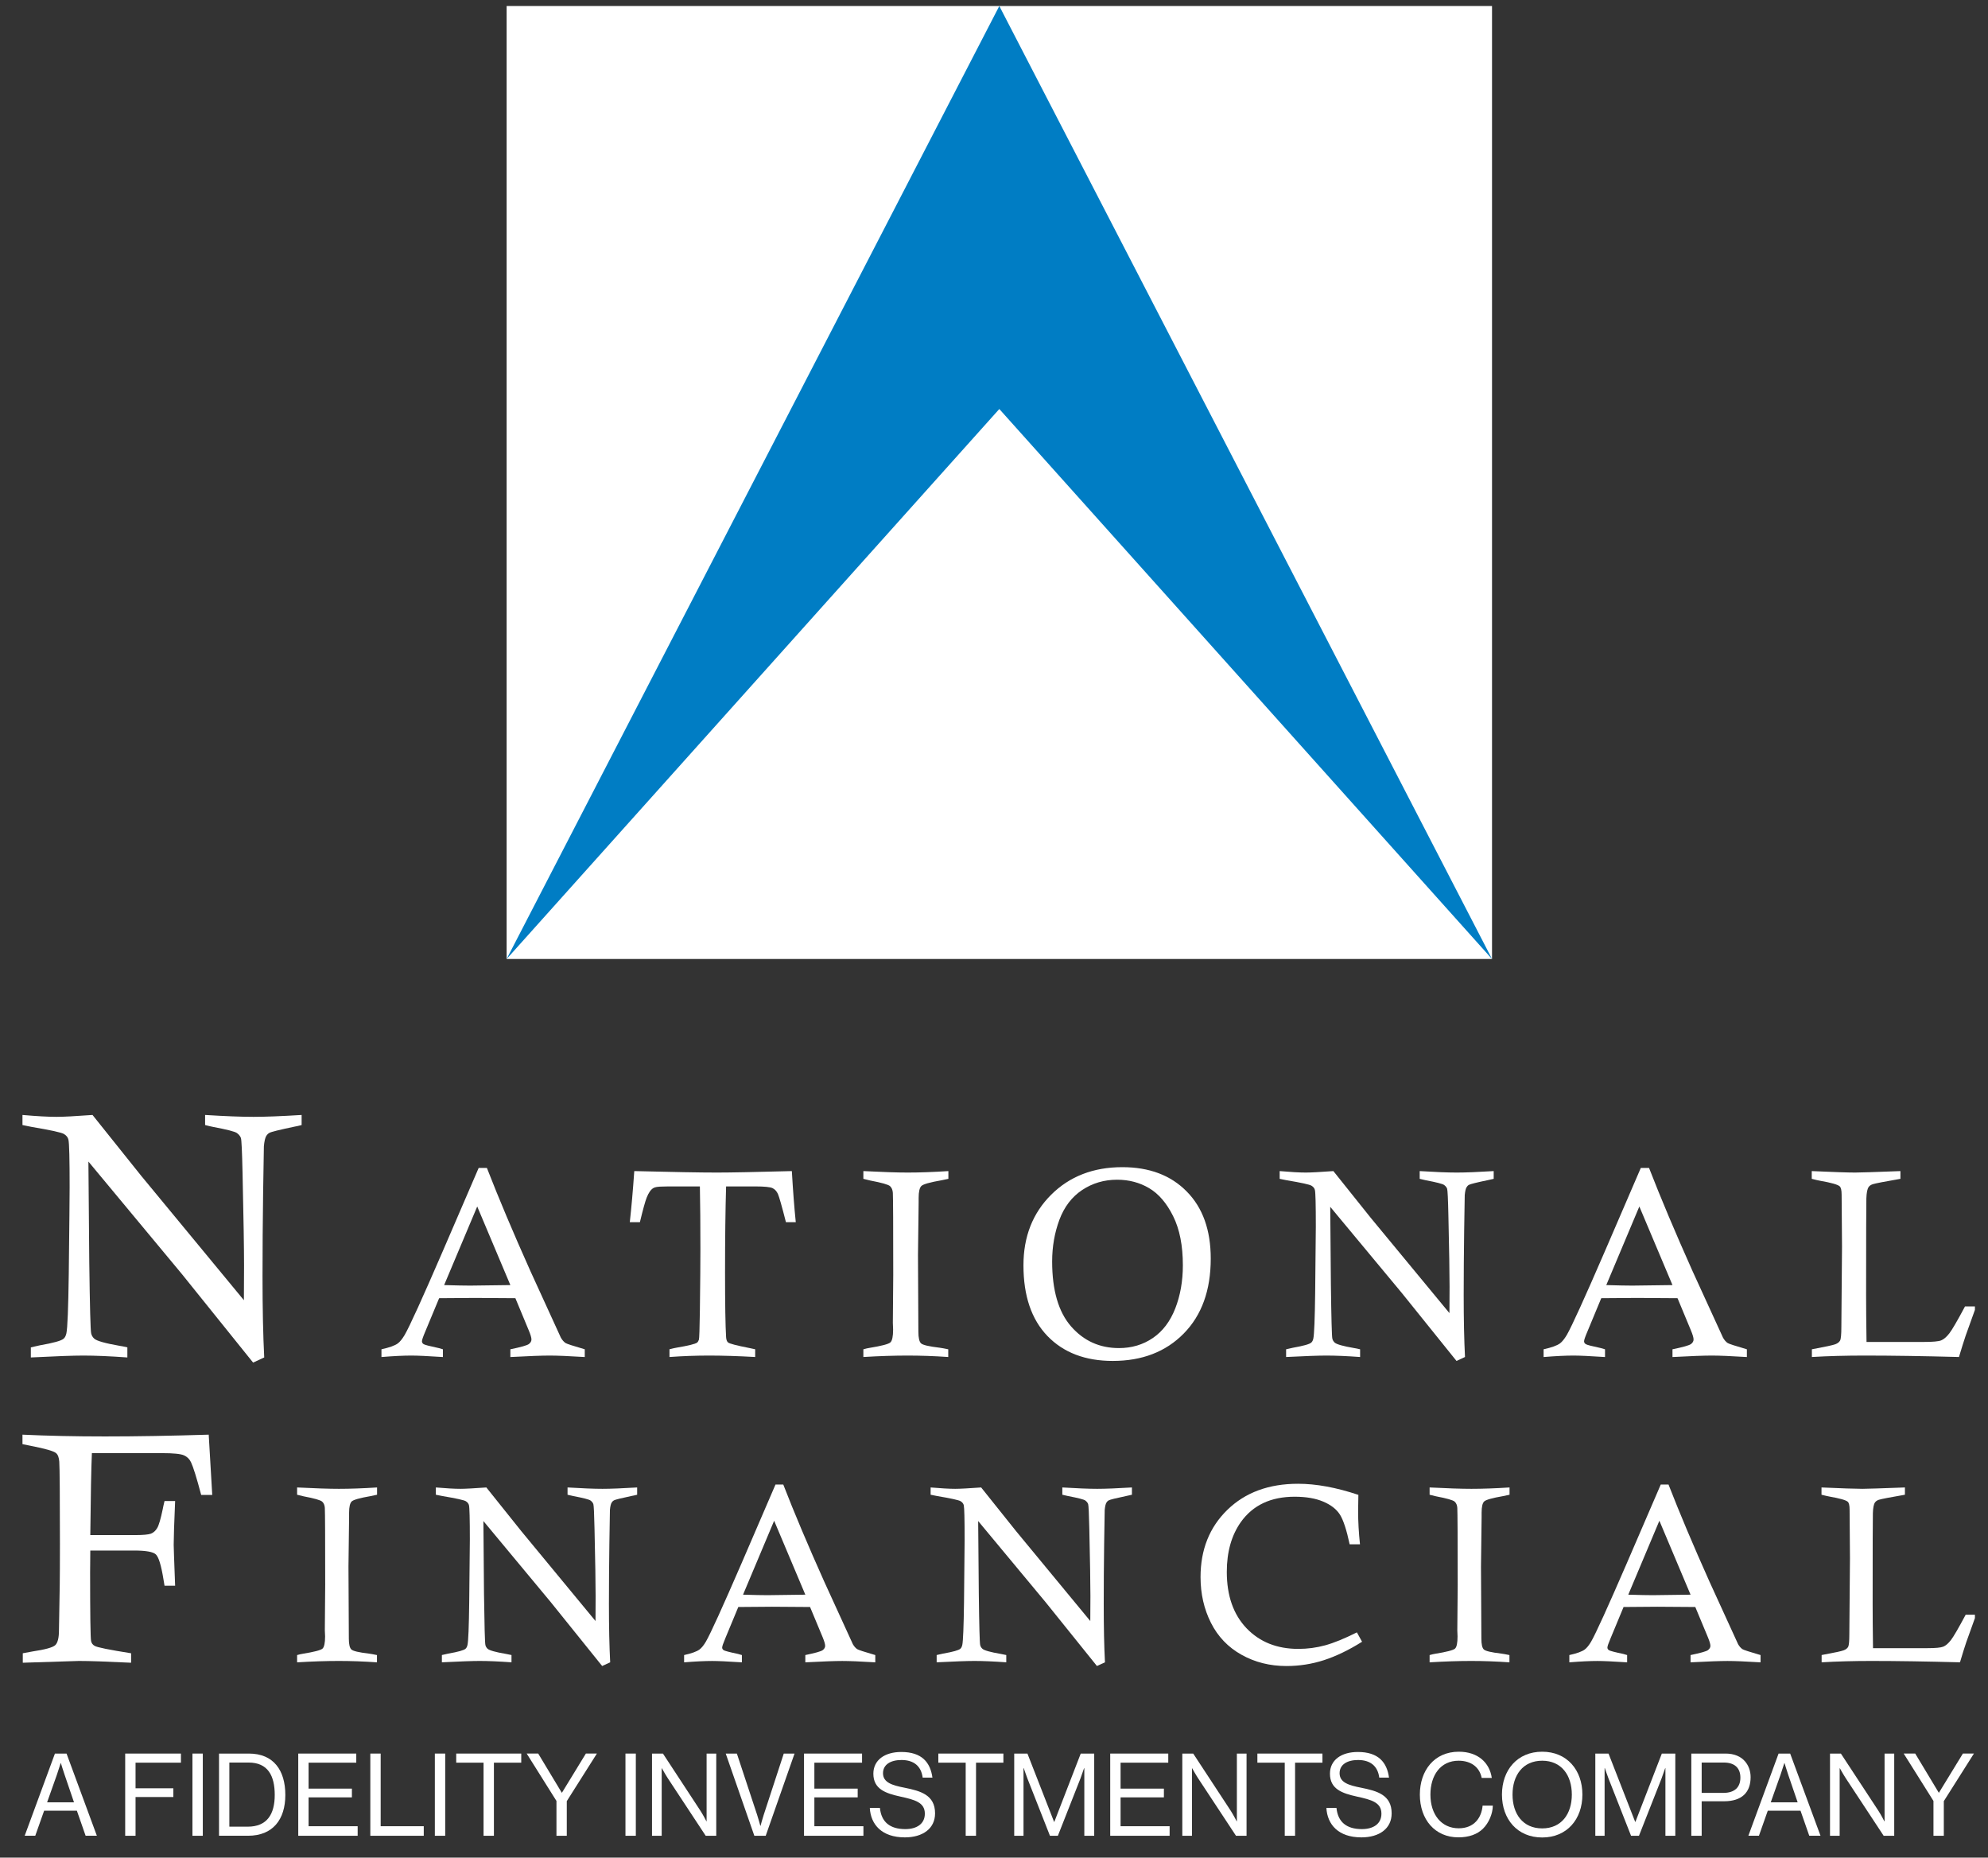
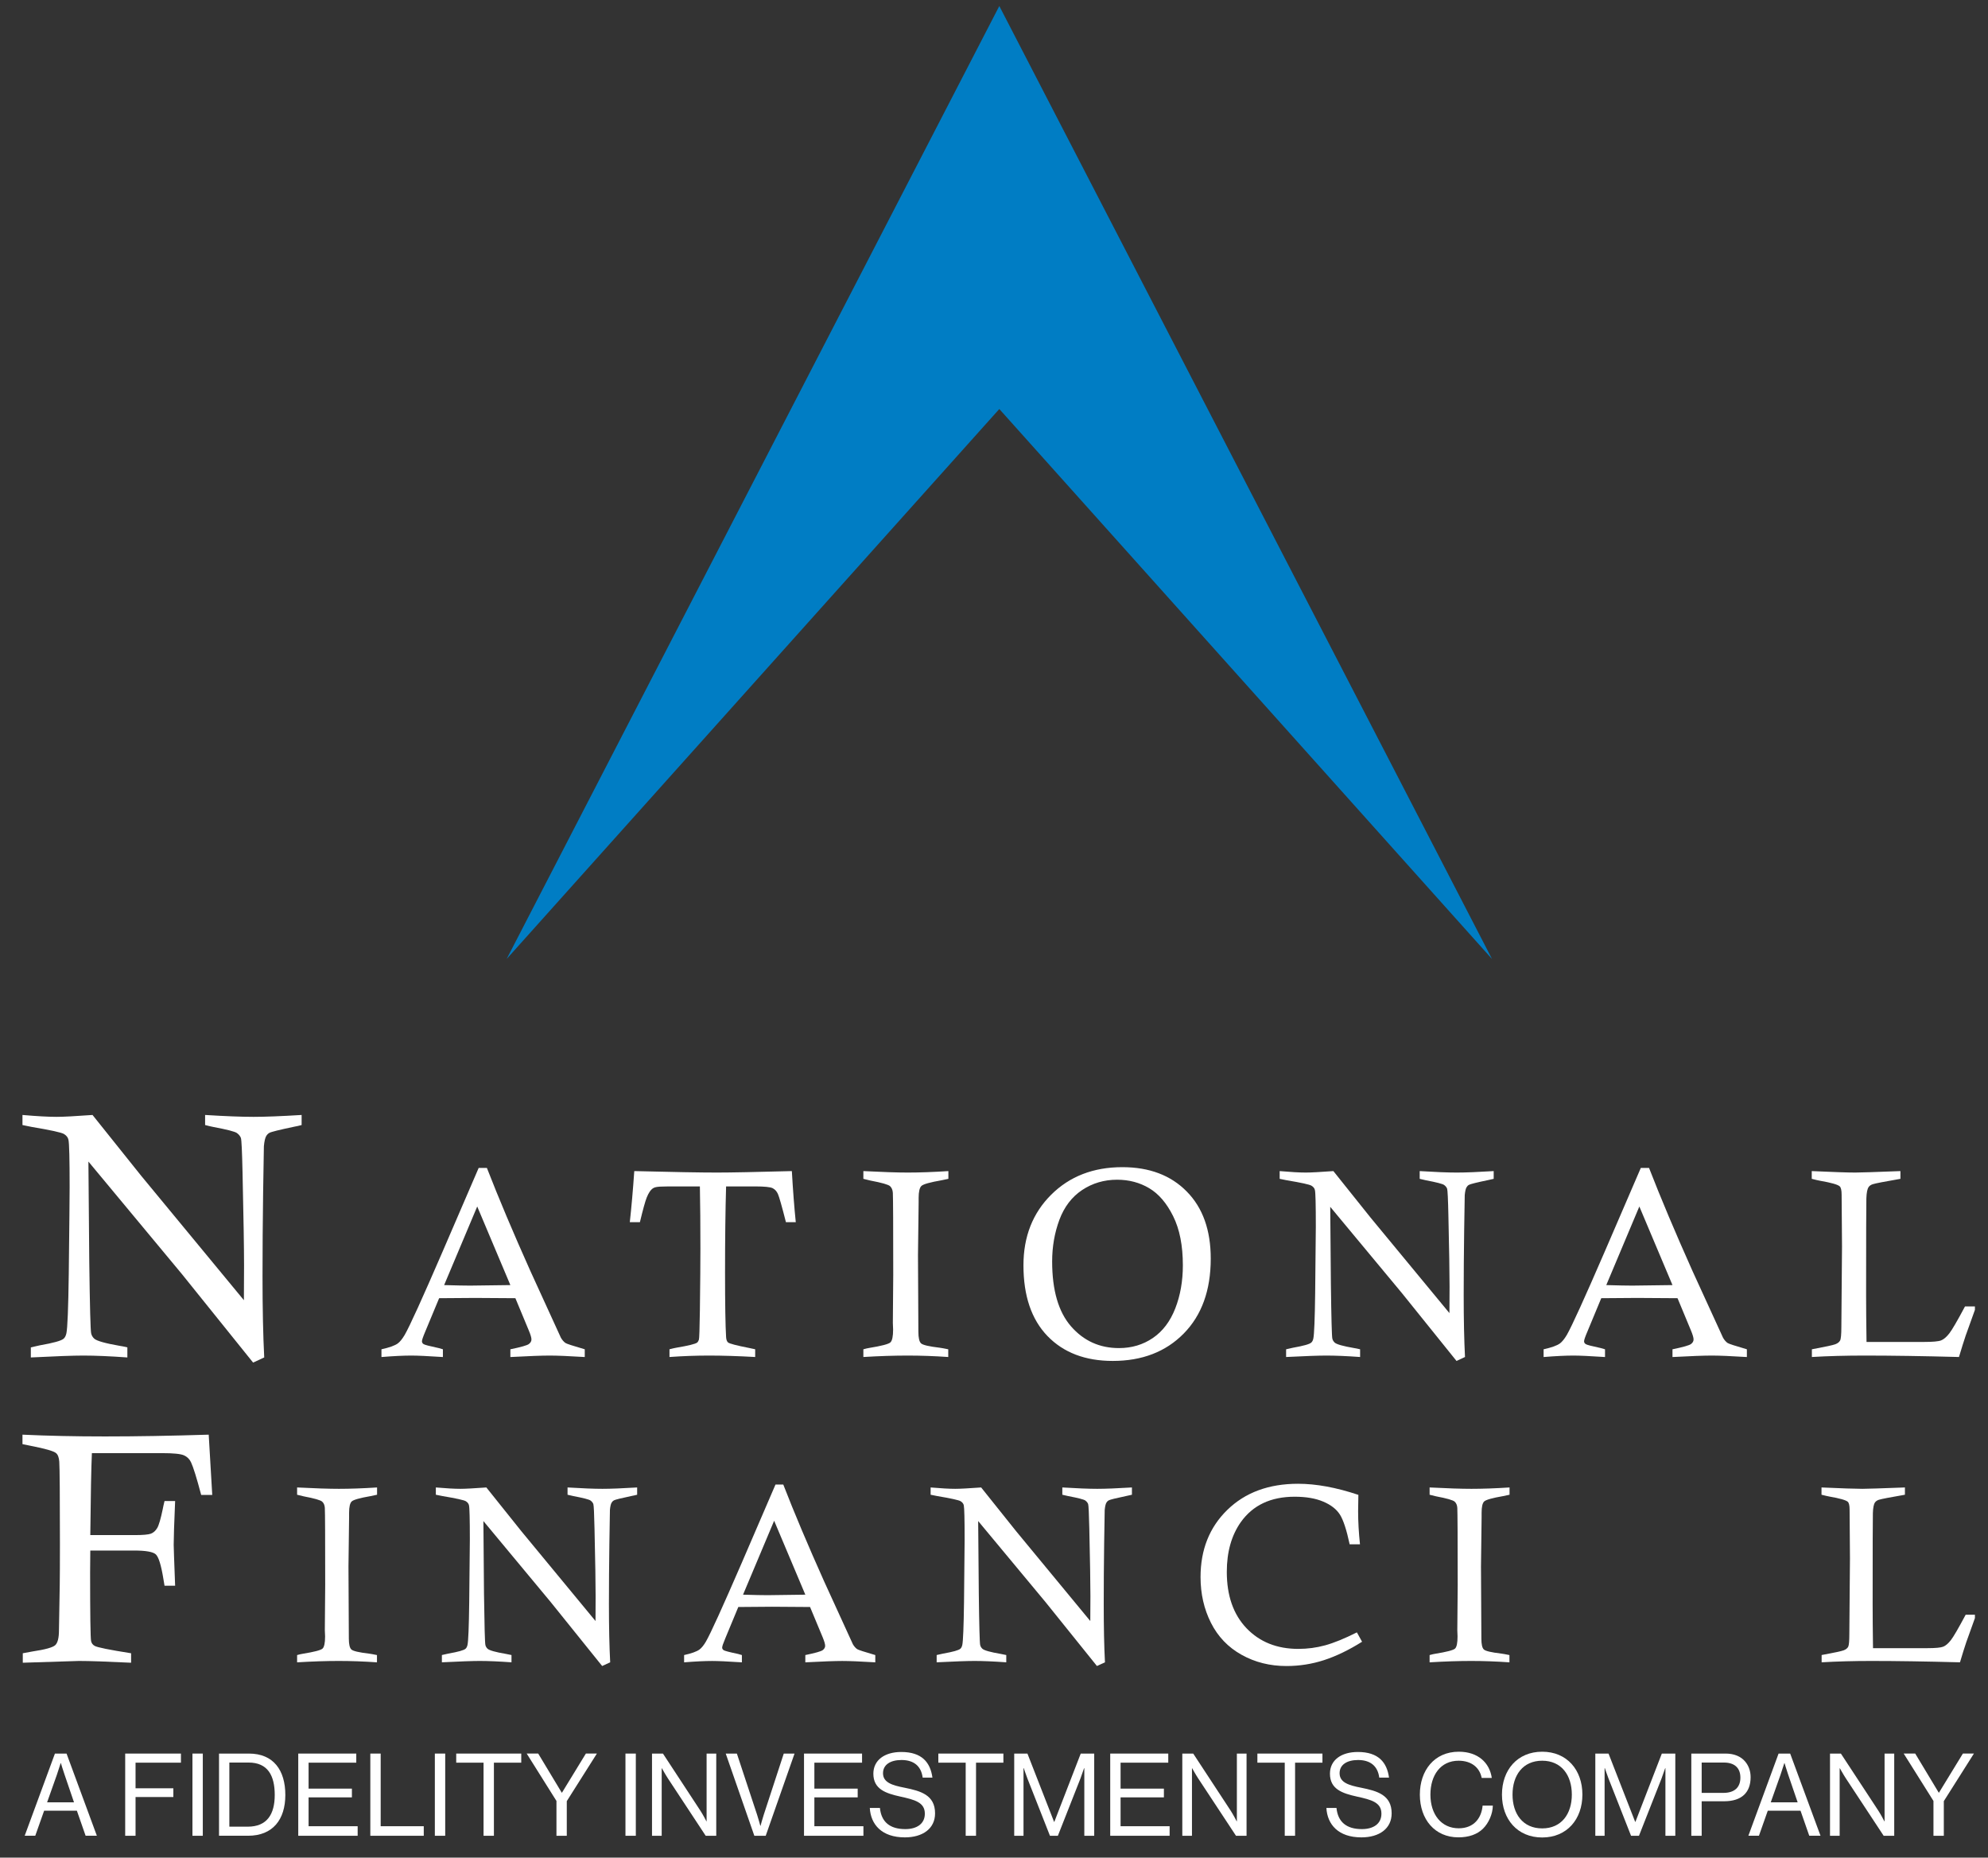
<svg xmlns="http://www.w3.org/2000/svg" width="76" height="71" viewBox="0 0 76 71" fill="none">
  <rect x="0" y="0" width="76" height="71" fill="#333333" stroke="none" />
  <g clip-path="url(#clip0_185_106)">
-     <path fill-rule="evenodd" clip-rule="evenodd" d="M19.368 36.653H57.039V0.23H19.368V36.653Z" fill="white" />
    <path fill-rule="evenodd" clip-rule="evenodd" d="M38.203 0.23L19.368 36.654L38.203 15.633L57.039 36.654L38.203 0.23Z" fill="#007DC4" />
    <path fill-rule="evenodd" clip-rule="evenodd" d="M0.859 43V42.615C1.411 42.663 1.845 42.687 2.162 42.687C2.419 42.687 2.877 42.663 3.537 42.615L5.392 44.933C5.562 45.138 6.872 46.726 9.324 49.695C9.328 49.085 9.33 48.643 9.33 48.369C9.33 47.72 9.311 46.533 9.272 44.809C9.254 44.004 9.234 43.566 9.21 43.497C9.186 43.427 9.135 43.364 9.059 43.307C8.983 43.25 8.679 43.172 8.148 43.072C8.078 43.059 7.976 43.035 7.841 43V42.615C8.616 42.663 9.233 42.687 9.69 42.687C10.134 42.687 10.748 42.663 11.531 42.615V43C11.414 43.031 11.327 43.05 11.27 43.059C10.687 43.181 10.362 43.261 10.297 43.3C10.249 43.327 10.21 43.366 10.179 43.418C10.136 43.488 10.106 43.618 10.088 43.81C10.084 43.893 10.074 44.486 10.059 45.59C10.044 46.693 10.036 47.761 10.036 48.793C10.036 50.013 10.058 51.042 10.101 51.883L9.676 52.079L6.953 48.695L3.38 44.396L3.413 48.257C3.435 49.947 3.459 50.849 3.485 50.961C3.502 51.04 3.541 51.107 3.602 51.164C3.698 51.251 4.023 51.343 4.575 51.439C4.641 51.447 4.739 51.467 4.869 51.498V51.883C4.203 51.835 3.642 51.811 3.184 51.811C2.801 51.811 2.133 51.835 1.179 51.883V51.498C1.332 51.463 1.447 51.437 1.526 51.419C2.048 51.328 2.35 51.243 2.433 51.165C2.481 51.125 2.516 51.058 2.538 50.961C2.581 50.761 2.611 50.004 2.629 48.689C2.651 46.826 2.662 45.724 2.662 45.384C2.662 44.291 2.647 43.684 2.616 43.562C2.599 43.475 2.542 43.402 2.446 43.343C2.35 43.284 1.939 43.194 1.212 43.072C1.133 43.059 1.016 43.035 0.859 43Z" fill="white" />
    <path fill-rule="evenodd" clip-rule="evenodd" d="M16.979 49.117C17.443 49.131 17.775 49.137 17.975 49.137C18.035 49.137 18.547 49.131 19.511 49.117L18.244 46.113L16.979 49.117ZM18.299 44.64H18.614C19.065 45.799 19.619 47.113 20.277 48.581L21.443 51.13C21.497 51.221 21.555 51.287 21.619 51.331C21.662 51.361 21.908 51.441 22.355 51.571V51.867C21.747 51.829 21.3 51.811 21.013 51.811C20.719 51.811 20.219 51.829 19.511 51.867V51.571C19.915 51.488 20.15 51.421 20.217 51.371C20.283 51.321 20.317 51.263 20.317 51.195C20.317 51.125 20.282 51.007 20.211 50.84L19.703 49.618C18.996 49.611 18.48 49.608 18.158 49.608L16.788 49.618L16.261 50.885C16.174 51.089 16.131 51.215 16.131 51.265C16.131 51.309 16.151 51.345 16.193 51.373C16.235 51.402 16.429 51.452 16.777 51.526C16.813 51.535 16.865 51.551 16.932 51.571V51.867C16.361 51.829 15.959 51.811 15.725 51.811C15.428 51.811 15.047 51.829 14.583 51.867V51.571C14.887 51.504 15.096 51.429 15.209 51.346C15.293 51.283 15.379 51.175 15.469 51.025C15.66 50.695 16.144 49.631 16.921 47.835L18.299 44.64Z" fill="white" />
    <path fill-rule="evenodd" clip-rule="evenodd" d="M24.463 46.713H24.077C24.141 46.132 24.198 45.482 24.248 44.76C25.725 44.797 26.779 44.816 27.41 44.816C27.933 44.816 28.887 44.797 30.272 44.76C30.315 45.505 30.365 46.156 30.422 46.713H30.046C29.89 46.102 29.788 45.744 29.741 45.639C29.695 45.534 29.628 45.459 29.539 45.414C29.451 45.369 29.227 45.346 28.867 45.346H27.758C27.732 46.234 27.718 47.332 27.718 48.641C27.718 49.856 27.732 50.677 27.758 51.105C27.764 51.205 27.79 51.273 27.833 51.31C27.89 51.357 28.165 51.428 28.659 51.525C28.706 51.532 28.776 51.547 28.87 51.57V51.866C28.209 51.829 27.619 51.811 27.102 51.811C26.611 51.811 26.109 51.829 25.594 51.866V51.57C25.712 51.54 25.8 51.52 25.86 51.51C26.317 51.433 26.581 51.368 26.651 51.315C26.681 51.288 26.704 51.251 26.719 51.202C26.734 51.154 26.746 50.784 26.756 50.093C26.77 49.025 26.776 48.234 26.776 47.72C26.776 46.821 26.77 46.03 26.756 45.346H25.565L25.349 45.351C25.159 45.351 25.034 45.371 24.974 45.411C24.88 45.468 24.796 45.588 24.723 45.772C24.667 45.912 24.58 46.226 24.463 46.713Z" fill="white" />
    <path fill-rule="evenodd" clip-rule="evenodd" d="M36.256 44.76V45.056C36.139 45.082 36.052 45.101 35.995 45.111C35.551 45.188 35.295 45.26 35.224 45.329C35.154 45.397 35.119 45.55 35.119 45.787V45.962L35.094 47.975L35.109 50.899C35.109 51.133 35.143 51.282 35.212 51.345C35.28 51.408 35.515 51.463 35.915 51.51C35.992 51.52 36.104 51.54 36.251 51.571V51.866C35.714 51.829 35.196 51.811 34.699 51.811C34.185 51.811 33.62 51.829 33.006 51.866V51.571C33.103 51.544 33.176 51.527 33.227 51.52C33.7 51.443 33.972 51.372 34.04 51.307C34.109 51.242 34.143 51.078 34.143 50.814L34.133 50.564L34.148 48.726C34.148 46.837 34.143 45.792 34.133 45.592C34.126 45.482 34.09 45.396 34.026 45.336C33.961 45.276 33.709 45.204 33.27 45.121C33.211 45.108 33.123 45.086 33.006 45.056V44.76C33.732 44.797 34.298 44.816 34.706 44.816C35.161 44.816 35.677 44.797 36.256 44.76Z" fill="white" />
    <path fill-rule="evenodd" clip-rule="evenodd" d="M40.223 48.213C40.223 49.315 40.464 50.143 40.946 50.696C41.429 51.249 42.039 51.525 42.777 51.525C43.264 51.525 43.696 51.397 44.074 51.139C44.451 50.882 44.736 50.505 44.93 50.009C45.123 49.513 45.22 48.964 45.22 48.363C45.22 47.608 45.097 46.982 44.849 46.484C44.602 45.986 44.297 45.63 43.933 45.414C43.569 45.198 43.16 45.09 42.707 45.09C42.209 45.09 41.764 45.222 41.369 45.484C40.975 45.747 40.686 46.126 40.5 46.621C40.316 47.118 40.223 47.648 40.223 48.213ZM39.126 48.36C39.126 47.266 39.479 46.367 40.185 45.664C40.891 44.961 41.799 44.61 42.907 44.61C43.938 44.61 44.76 44.92 45.37 45.542C45.982 46.162 46.286 47.017 46.286 48.105C46.286 49.314 45.943 50.267 45.255 50.967C44.568 51.666 43.663 52.016 42.541 52.016C41.49 52.016 40.658 51.699 40.045 51.065C39.432 50.43 39.126 49.529 39.126 48.36Z" fill="white" />
    <path fill-rule="evenodd" clip-rule="evenodd" d="M48.921 45.056V44.76C49.344 44.797 49.677 44.816 49.92 44.816C50.116 44.816 50.468 44.797 50.974 44.76L52.396 46.538C52.526 46.695 53.531 47.912 55.411 50.188C55.414 49.721 55.416 49.382 55.416 49.172C55.416 48.675 55.401 47.764 55.371 46.443C55.358 45.826 55.341 45.49 55.323 45.436C55.305 45.383 55.266 45.334 55.208 45.291C55.15 45.248 54.917 45.188 54.509 45.111C54.456 45.101 54.378 45.082 54.274 45.056V44.76C54.868 44.797 55.341 44.816 55.691 44.816C56.032 44.816 56.502 44.797 57.103 44.76V45.056C57.013 45.079 56.946 45.094 56.903 45.101C56.456 45.194 56.207 45.256 56.157 45.286C56.12 45.306 56.09 45.336 56.067 45.376C56.033 45.43 56.01 45.53 55.996 45.677C55.993 45.74 55.986 46.195 55.974 47.041C55.963 47.888 55.956 48.706 55.956 49.497C55.956 50.432 55.973 51.222 56.006 51.866L55.681 52.016L53.593 49.422L50.854 46.126L50.879 49.086C50.896 50.382 50.914 51.073 50.934 51.16C50.947 51.22 50.978 51.271 51.024 51.315C51.098 51.382 51.346 51.452 51.771 51.525C51.82 51.532 51.896 51.547 51.996 51.571V51.866C51.485 51.829 51.054 51.811 50.704 51.811C50.41 51.811 49.898 51.829 49.167 51.866V51.571C49.283 51.544 49.372 51.524 49.432 51.511C49.833 51.44 50.065 51.375 50.128 51.315C50.165 51.285 50.192 51.233 50.208 51.16C50.241 51.006 50.265 50.425 50.278 49.417C50.295 47.989 50.303 47.144 50.303 46.884C50.303 46.046 50.292 45.58 50.268 45.486C50.255 45.42 50.212 45.364 50.138 45.319C50.065 45.273 49.749 45.204 49.192 45.111C49.131 45.101 49.041 45.082 48.921 45.056Z" fill="white" />
    <path fill-rule="evenodd" clip-rule="evenodd" d="M61.407 49.117C61.87 49.131 62.202 49.137 62.402 49.137C62.462 49.137 62.974 49.131 63.938 49.117L62.671 46.113L61.407 49.117ZM62.727 44.64H63.042C63.493 45.799 64.047 47.113 64.704 48.581L65.871 51.13C65.924 51.221 65.983 51.287 66.046 51.331C66.09 51.361 66.335 51.441 66.782 51.571V51.867C66.175 51.829 65.727 51.811 65.441 51.811C65.147 51.811 64.646 51.829 63.938 51.867V51.571C64.342 51.488 64.577 51.421 64.644 51.371C64.711 51.321 64.744 51.263 64.744 51.195C64.744 51.125 64.709 51.007 64.639 50.84L64.131 49.618C63.423 49.611 62.907 49.608 62.586 49.608L61.215 49.618L60.689 50.885C60.601 51.089 60.558 51.215 60.558 51.265C60.558 51.309 60.579 51.345 60.621 51.373C60.662 51.402 60.857 51.452 61.204 51.526C61.241 51.535 61.293 51.551 61.359 51.571V51.867C60.789 51.829 60.386 51.811 60.153 51.811C59.855 51.811 59.475 51.829 59.011 51.867V51.571C59.315 51.504 59.523 51.429 59.637 51.346C59.72 51.283 59.807 51.175 59.897 51.025C60.087 50.695 60.572 49.631 61.349 47.835L62.727 44.64Z" fill="white" />
    <path fill-rule="evenodd" clip-rule="evenodd" d="M69.262 45.056V44.76C70.08 44.797 70.634 44.816 70.925 44.816C71.105 44.816 71.68 44.797 72.652 44.76V45.056C72.052 45.16 71.699 45.228 71.596 45.261C71.522 45.285 71.469 45.321 71.436 45.371C71.386 45.442 71.357 45.586 71.35 45.807C71.344 46.027 71.34 47.263 71.34 49.513C71.34 49.956 71.345 50.549 71.356 51.29H73.564C73.894 51.29 74.11 51.27 74.21 51.23C74.31 51.19 74.413 51.101 74.52 50.965C74.627 50.828 74.827 50.484 75.121 49.933H75.547L75.146 51.05C75.076 51.257 74.991 51.529 74.89 51.866C73.51 51.829 72.307 51.811 71.283 51.811C70.56 51.811 69.887 51.829 69.267 51.866V51.571C69.776 51.477 70.075 51.412 70.164 51.378C70.254 51.343 70.315 51.295 70.346 51.235C70.378 51.175 70.394 50.999 70.394 50.709L70.419 47.64L70.404 45.662C70.404 45.492 70.379 45.385 70.329 45.341C70.252 45.274 70.005 45.204 69.588 45.131C69.514 45.118 69.406 45.093 69.262 45.056Z" fill="white" />
    <path fill-rule="evenodd" clip-rule="evenodd" d="M0.859 55.196V54.834C1.814 54.879 2.866 54.902 4.013 54.902C5.218 54.902 6.54 54.879 7.979 54.834L8.114 57.137H7.691C7.518 56.486 7.389 56.071 7.303 55.89C7.246 55.767 7.155 55.678 7.03 55.623C6.905 55.568 6.626 55.54 6.192 55.54H3.513C3.488 56.08 3.468 57.125 3.452 58.673H5.138C5.463 58.673 5.673 58.654 5.77 58.618C5.866 58.581 5.946 58.509 6.01 58.403C6.073 58.296 6.144 58.055 6.222 57.678C6.234 57.609 6.257 57.506 6.29 57.371H6.695C6.658 58.227 6.64 58.783 6.64 59.042C6.64 59.124 6.658 59.646 6.695 60.608H6.29C6.269 60.494 6.255 60.408 6.247 60.35C6.161 59.822 6.064 59.508 5.957 59.41C5.851 59.312 5.576 59.263 5.132 59.263H3.452C3.447 59.673 3.445 59.947 3.445 60.086C3.445 61.72 3.458 62.598 3.482 62.721C3.499 62.804 3.544 62.865 3.618 62.906C3.712 62.964 4.176 63.057 5.012 63.189V63.551C4.088 63.506 3.423 63.483 3.018 63.483L0.871 63.551V63.189C1.034 63.156 1.157 63.133 1.238 63.121C1.732 63.047 2.025 62.966 2.116 62.875C2.208 62.785 2.254 62.596 2.254 62.31L2.284 60.559C2.288 60.289 2.291 59.773 2.291 59.011C2.291 57.155 2.282 56.108 2.266 55.865C2.254 55.706 2.213 55.597 2.143 55.54C2.053 55.462 1.735 55.37 1.191 55.264C1.117 55.251 1.006 55.229 0.859 55.196Z" fill="white" />
    <path fill-rule="evenodd" clip-rule="evenodd" d="M14.415 56.852V57.13C14.305 57.155 14.224 57.172 14.17 57.182C13.753 57.254 13.511 57.323 13.445 57.387C13.379 57.451 13.346 57.595 13.346 57.817V57.982L13.322 59.876L13.336 62.626C13.336 62.846 13.369 62.986 13.433 63.045C13.498 63.105 13.718 63.157 14.095 63.201C14.167 63.21 14.272 63.229 14.411 63.258V63.536C13.905 63.501 13.418 63.483 12.951 63.483C12.467 63.483 11.936 63.501 11.358 63.536V63.258C11.45 63.232 11.519 63.217 11.566 63.21C12.011 63.138 12.267 63.071 12.331 63.01C12.395 62.949 12.428 62.794 12.428 62.546L12.418 62.311L12.432 60.582C12.432 58.805 12.428 57.822 12.418 57.634C12.412 57.531 12.378 57.45 12.317 57.394C12.256 57.337 12.019 57.269 11.607 57.191C11.551 57.179 11.468 57.158 11.358 57.13V56.852C12.041 56.887 12.574 56.904 12.957 56.904C13.385 56.904 13.871 56.887 14.415 56.852Z" fill="white" />
    <path fill-rule="evenodd" clip-rule="evenodd" d="M16.662 57.13V56.852C17.06 56.886 17.373 56.904 17.601 56.904C17.787 56.904 18.117 56.886 18.593 56.852L19.931 58.524C20.053 58.672 20.998 59.816 22.766 61.957C22.769 61.518 22.77 61.199 22.77 61.001C22.77 60.533 22.757 59.678 22.728 58.434C22.716 57.854 22.701 57.538 22.683 57.487C22.666 57.437 22.63 57.392 22.575 57.351C22.52 57.31 22.301 57.254 21.918 57.181C21.868 57.172 21.794 57.155 21.697 57.13V56.852C22.255 56.886 22.7 56.904 23.03 56.904C23.35 56.904 23.793 56.886 24.358 56.852V57.13C24.273 57.151 24.21 57.166 24.169 57.172C23.748 57.26 23.515 57.318 23.468 57.346C23.433 57.365 23.405 57.394 23.383 57.431C23.351 57.482 23.329 57.576 23.317 57.713C23.314 57.774 23.307 58.201 23.296 58.997C23.285 59.793 23.279 60.563 23.279 61.307C23.279 62.187 23.295 62.929 23.327 63.535L23.02 63.676L21.056 61.236L18.48 58.136L18.503 60.921C18.519 62.139 18.537 62.789 18.556 62.871C18.568 62.927 18.596 62.976 18.64 63.017C18.709 63.08 18.943 63.146 19.342 63.214C19.389 63.221 19.459 63.235 19.554 63.257V63.535C19.073 63.501 18.668 63.483 18.339 63.483C18.062 63.483 17.58 63.501 16.893 63.535V63.257C17.002 63.232 17.086 63.213 17.142 63.201C17.519 63.135 17.737 63.073 17.797 63.017C17.831 62.989 17.856 62.94 17.872 62.871C17.904 62.727 17.926 62.18 17.938 61.232C17.954 59.888 17.962 59.094 17.962 58.849C17.962 58.061 17.951 57.623 17.929 57.535C17.916 57.472 17.875 57.419 17.807 57.377C17.737 57.335 17.44 57.269 16.916 57.181C16.86 57.172 16.775 57.155 16.662 57.13Z" fill="white" />
    <path fill-rule="evenodd" clip-rule="evenodd" d="M28.406 60.95C28.842 60.963 29.154 60.969 29.343 60.969C29.399 60.969 29.881 60.963 30.787 60.95L29.595 58.124L28.406 60.95ZM29.647 56.74H29.944C30.367 57.829 30.889 59.065 31.508 60.446L32.605 62.844C32.655 62.929 32.71 62.991 32.77 63.032C32.811 63.06 33.041 63.136 33.462 63.258V63.536C32.89 63.501 32.47 63.484 32.2 63.484C31.924 63.484 31.452 63.501 30.787 63.536V63.258C31.167 63.179 31.388 63.117 31.451 63.07C31.514 63.022 31.545 62.968 31.545 62.905C31.545 62.839 31.512 62.727 31.447 62.57L30.968 61.421C30.302 61.415 29.818 61.411 29.515 61.411L28.225 61.421L27.73 62.613C27.649 62.804 27.608 62.924 27.608 62.971C27.608 63.012 27.627 63.045 27.667 63.072C27.706 63.098 27.889 63.147 28.215 63.215C28.25 63.225 28.299 63.239 28.362 63.258V63.536C27.824 63.501 27.446 63.484 27.226 63.484C26.947 63.484 26.589 63.501 26.153 63.536V63.258C26.438 63.195 26.635 63.124 26.741 63.046C26.82 62.987 26.902 62.886 26.986 62.744C27.165 62.434 27.62 61.433 28.352 59.744L29.647 56.74Z" fill="white" />
    <path fill-rule="evenodd" clip-rule="evenodd" d="M35.577 57.13V56.852C35.975 56.886 36.288 56.904 36.517 56.904C36.702 56.904 37.033 56.886 37.509 56.852L38.846 58.524C38.969 58.672 39.913 59.816 41.681 61.957C41.684 61.518 41.686 61.199 41.686 61.001C41.686 60.533 41.672 59.678 41.644 58.434C41.631 57.854 41.616 57.538 41.599 57.487C41.581 57.437 41.545 57.392 41.491 57.351C41.436 57.31 41.217 57.254 40.833 57.181C40.783 57.172 40.709 57.155 40.612 57.13V56.852C41.171 56.886 41.616 56.904 41.945 56.904C42.265 56.904 42.708 56.886 43.273 56.852V57.13C43.188 57.151 43.125 57.166 43.085 57.172C42.664 57.26 42.43 57.318 42.383 57.346C42.348 57.365 42.32 57.394 42.298 57.431C42.267 57.482 42.245 57.576 42.232 57.713C42.229 57.774 42.222 58.201 42.211 58.997C42.2 59.793 42.195 60.563 42.195 61.307C42.195 62.187 42.21 62.929 42.242 63.535L41.935 63.676L39.972 61.236L37.395 58.136L37.419 60.921C37.434 62.139 37.452 62.789 37.471 62.871C37.483 62.927 37.512 62.976 37.556 63.017C37.624 63.08 37.859 63.146 38.257 63.214C38.305 63.221 38.375 63.235 38.469 63.257V63.535C37.989 63.501 37.584 63.483 37.254 63.483C36.978 63.483 36.495 63.501 35.808 63.535V63.257C35.918 63.232 36.001 63.213 36.058 63.201C36.434 63.135 36.653 63.073 36.713 63.017C36.747 62.989 36.772 62.94 36.788 62.871C36.819 62.727 36.841 62.18 36.854 61.232C36.869 59.888 36.877 59.094 36.877 58.849C36.877 58.061 36.866 57.623 36.845 57.535C36.832 57.472 36.791 57.419 36.722 57.377C36.653 57.335 36.356 57.269 35.831 57.181C35.775 57.172 35.69 57.155 35.577 57.13Z" fill="white" />
    <path fill-rule="evenodd" clip-rule="evenodd" d="M51.873 62.391L52.071 62.749C51.566 63.066 51.082 63.3 50.618 63.451C50.154 63.602 49.674 63.677 49.179 63.677C48.549 63.677 47.977 63.534 47.462 63.246C46.948 62.959 46.559 62.552 46.294 62.026C46.029 61.5 45.896 60.917 45.896 60.277C45.896 59.231 46.237 58.375 46.919 57.71C47.602 57.044 48.503 56.711 49.625 56.711C50.315 56.711 51.083 56.852 51.93 57.135C51.924 57.412 51.92 57.619 51.92 57.757C51.92 58.159 51.944 58.581 51.991 59.024H51.596C51.479 58.474 51.355 58.096 51.224 57.889C51.092 57.682 50.879 57.516 50.584 57.392C50.289 57.267 49.925 57.206 49.493 57.206C48.582 57.206 47.897 57.529 47.436 58.176C47.079 58.682 46.9 59.316 46.9 60.079C46.9 60.989 47.151 61.707 47.655 62.234C48.159 62.759 48.818 63.022 49.634 63.022C49.985 63.022 50.327 62.977 50.659 62.886C50.992 62.795 51.396 62.63 51.873 62.391Z" fill="white" />
    <path fill-rule="evenodd" clip-rule="evenodd" d="M57.709 56.852V57.13C57.599 57.155 57.519 57.172 57.465 57.182C57.047 57.254 56.806 57.323 56.739 57.387C56.673 57.451 56.641 57.595 56.641 57.817V57.982L56.617 59.876L56.632 62.626C56.632 62.846 56.663 62.986 56.727 63.045C56.792 63.105 57.013 63.157 57.389 63.201C57.462 63.21 57.566 63.229 57.705 63.258V63.536C57.2 63.501 56.712 63.483 56.245 63.483C55.761 63.483 55.23 63.501 54.653 63.536V63.258C54.745 63.232 54.813 63.217 54.859 63.21C55.306 63.138 55.562 63.071 55.626 63.01C55.69 62.949 55.721 62.794 55.721 62.546L55.712 62.311L55.727 60.582C55.727 58.805 55.721 57.822 55.712 57.634C55.706 57.531 55.672 57.45 55.611 57.394C55.55 57.337 55.313 57.269 54.901 57.191C54.846 57.179 54.763 57.158 54.653 57.13V56.852C55.336 56.887 55.868 56.904 56.252 56.904C56.679 56.904 57.166 56.887 57.709 56.852Z" fill="white" />
-     <path fill-rule="evenodd" clip-rule="evenodd" d="M62.248 60.95C62.684 60.963 62.997 60.969 63.185 60.969C63.241 60.969 63.723 60.963 64.629 60.95L63.437 58.124L62.248 60.95ZM63.49 56.74H63.786C64.21 57.829 64.731 59.065 65.35 60.446L66.447 62.844C66.497 62.929 66.552 62.991 66.612 63.032C66.653 63.06 66.884 63.136 67.305 63.258V63.536C66.733 63.501 66.312 63.484 66.042 63.484C65.766 63.484 65.295 63.501 64.629 63.536V63.258C65.009 63.179 65.23 63.117 65.293 63.07C65.356 63.022 65.388 62.968 65.388 62.905C65.388 62.839 65.354 62.727 65.289 62.57L64.81 61.421C64.144 61.415 63.66 61.411 63.357 61.411L62.068 61.421L61.573 62.613C61.491 62.804 61.45 62.924 61.45 62.971C61.45 63.012 61.469 63.045 61.509 63.072C61.548 63.098 61.731 63.147 62.058 63.215C62.092 63.225 62.141 63.239 62.204 63.258V63.536C61.667 63.501 61.289 63.484 61.069 63.484C60.789 63.484 60.431 63.501 59.995 63.536V63.258C60.28 63.195 60.477 63.124 60.583 63.046C60.662 62.987 60.744 62.886 60.828 62.744C61.007 62.434 61.462 61.433 62.194 59.744L63.49 56.74Z" fill="white" />
    <path fill-rule="evenodd" clip-rule="evenodd" d="M69.635 57.13V56.852C70.405 56.886 70.926 56.904 71.198 56.904C71.368 56.904 71.91 56.886 72.824 56.852V57.13C72.259 57.227 71.927 57.292 71.83 57.322C71.761 57.345 71.711 57.379 71.679 57.426C71.632 57.492 71.605 57.629 71.599 57.836C71.593 58.043 71.59 59.205 71.59 61.321C71.59 61.739 71.594 62.297 71.604 62.994H73.681C73.992 62.994 74.195 62.975 74.289 62.937C74.383 62.9 74.48 62.816 74.581 62.687C74.681 62.559 74.869 62.235 75.146 61.717H75.546L75.169 62.767C75.103 62.962 75.023 63.218 74.929 63.535C73.63 63.501 72.499 63.483 71.536 63.483C70.856 63.483 70.223 63.501 69.64 63.535V63.257C70.118 63.169 70.4 63.109 70.484 63.076C70.568 63.043 70.625 62.998 70.655 62.942C70.685 62.885 70.699 62.72 70.699 62.447L70.723 59.56L70.709 57.7C70.709 57.54 70.685 57.439 70.638 57.398C70.566 57.335 70.334 57.269 69.941 57.2C69.872 57.188 69.77 57.164 69.635 57.13Z" fill="white" />
    <path fill-rule="evenodd" clip-rule="evenodd" d="M1.801 68.886H2.829L2.469 67.831C2.407 67.656 2.328 67.387 2.328 67.387H2.32C2.32 67.387 2.236 67.651 2.175 67.831L1.801 68.886ZM2.1 67.023H2.544L3.703 70.164H3.273L2.939 69.207H1.687L1.348 70.164H0.944L2.1 67.023Z" fill="white" />
    <path fill-rule="evenodd" clip-rule="evenodd" d="M4.786 67.023H6.917V67.371H5.182V68.35H6.627V68.684H5.182V70.165H4.786V67.023Z" fill="white" />
    <path fill-rule="evenodd" clip-rule="evenodd" d="M7.357 70.165H7.753V67.023H7.357V70.165Z" fill="white" />
    <path fill-rule="evenodd" clip-rule="evenodd" d="M9.471 69.817C10.209 69.817 10.503 69.342 10.503 68.605C10.503 67.866 10.24 67.366 9.502 67.366H8.768V69.817H9.471ZM8.373 67.023H9.515C10.459 67.023 10.908 67.664 10.908 68.605C10.908 69.545 10.429 70.164 9.484 70.164H8.373V67.023Z" fill="white" />
    <path fill-rule="evenodd" clip-rule="evenodd" d="M11.402 67.023H13.62V67.371H11.797V68.363H13.453V68.697H11.797V69.8H13.673V70.165H11.402V67.023Z" fill="white" />
    <path fill-rule="evenodd" clip-rule="evenodd" d="M14.157 67.023H14.553V69.8H16.2V70.165H14.157V67.023Z" fill="white" />
    <path fill-rule="evenodd" clip-rule="evenodd" d="M16.624 70.165H17.02V67.023H16.624V70.165Z" fill="white" />
    <path fill-rule="evenodd" clip-rule="evenodd" d="M17.441 67.023H19.927V67.371H18.882V70.165H18.486V67.371H17.441V67.023Z" fill="white" />
    <path fill-rule="evenodd" clip-rule="evenodd" d="M21.273 68.834L20.135 67.022H20.575L21.475 68.517H21.484L22.398 67.022H22.819L21.668 68.841V70.165H21.273V68.834Z" fill="white" />
    <path fill-rule="evenodd" clip-rule="evenodd" d="M23.911 70.165H24.307V67.023H23.911V70.165Z" fill="white" />
    <path fill-rule="evenodd" clip-rule="evenodd" d="M24.926 67.023H25.344L26.776 69.207C26.882 69.369 27.005 69.611 27.005 69.611H27.013V67.023H27.382V70.165H26.978L25.537 67.977C25.436 67.823 25.304 67.585 25.304 67.585H25.296V70.165H24.926V67.023Z" fill="white" />
    <path fill-rule="evenodd" clip-rule="evenodd" d="M27.744 67.023H28.17L28.943 69.361C28.992 69.505 29.066 69.782 29.066 69.782H29.076C29.076 69.782 29.15 69.501 29.198 69.361L29.963 67.023H30.375L29.273 70.165H28.838L27.744 67.023Z" fill="white" />
    <path fill-rule="evenodd" clip-rule="evenodd" d="M30.737 67.023H32.956V67.371H31.133V68.363H32.789V68.697H31.133V69.8H33.008V70.165H30.737V67.023Z" fill="white" />
    <path fill-rule="evenodd" clip-rule="evenodd" d="M33.252 69.101H33.639C33.691 69.633 34.016 69.91 34.609 69.91C35.044 69.91 35.356 69.712 35.356 69.321C35.356 68.89 34.979 68.789 34.416 68.666C33.862 68.543 33.388 68.385 33.388 67.792C33.388 67.273 33.819 66.962 34.456 66.962C35.242 66.962 35.567 67.361 35.646 67.941H35.273C35.215 67.494 34.926 67.269 34.464 67.269C34.038 67.269 33.757 67.449 33.757 67.774C33.757 68.13 34.108 68.236 34.579 68.328C35.189 68.451 35.747 68.601 35.747 69.308C35.747 69.896 35.268 70.226 34.592 70.226C33.709 70.226 33.287 69.734 33.252 69.101Z" fill="white" />
    <path fill-rule="evenodd" clip-rule="evenodd" d="M35.872 67.023H38.359V67.371H37.313V70.165H36.918V67.371H35.872V67.023Z" fill="white" />
    <path fill-rule="evenodd" clip-rule="evenodd" d="M38.773 67.023H39.278L40.297 69.633H40.306L41.316 67.023H41.831V70.165H41.453V67.581H41.444C41.444 67.581 41.36 67.827 41.304 67.977L40.442 70.165H40.139L39.278 67.977C39.217 67.818 39.138 67.581 39.138 67.581H39.128V70.165H38.773V67.023Z" fill="white" />
    <path fill-rule="evenodd" clip-rule="evenodd" d="M42.443 67.023H44.662V67.371H42.839V68.363H44.495V68.697H42.839V69.8H44.714V70.165H42.443V67.023Z" fill="white" />
    <path fill-rule="evenodd" clip-rule="evenodd" d="M45.199 67.023H45.616L47.049 69.207C47.154 69.369 47.277 69.611 47.277 69.611H47.285V67.023H47.655V70.165H47.251L45.809 67.977C45.708 67.823 45.576 67.585 45.576 67.585H45.568V70.165H45.199V67.023Z" fill="white" />
    <path fill-rule="evenodd" clip-rule="evenodd" d="M48.069 67.023H50.556V67.371H49.51V70.165H49.115V67.371H48.069V67.023Z" fill="white" />
    <path fill-rule="evenodd" clip-rule="evenodd" d="M50.707 69.101H51.093C51.146 69.633 51.471 69.91 52.064 69.91C52.499 69.91 52.811 69.712 52.811 69.321C52.811 68.89 52.433 68.789 51.871 68.666C51.317 68.543 50.843 68.385 50.843 67.792C50.843 67.273 51.273 66.962 51.911 66.962C52.697 66.962 53.022 67.361 53.101 67.941H52.728C52.671 67.494 52.38 67.269 51.919 67.269C51.493 67.269 51.212 67.449 51.212 67.774C51.212 68.13 51.563 68.236 52.034 68.328C52.644 68.451 53.202 68.601 53.202 69.308C53.202 69.896 52.723 70.226 52.046 70.226C51.164 70.226 50.742 69.734 50.707 69.101Z" fill="white" />
    <path fill-rule="evenodd" clip-rule="evenodd" d="M54.28 68.591C54.28 67.669 54.834 66.952 55.769 66.952C56.503 66.952 56.947 67.374 57.03 67.954H56.644C56.569 67.563 56.257 67.296 55.761 67.296C55.071 67.296 54.684 67.853 54.684 68.591C54.684 69.361 55.111 69.879 55.765 69.879C56.358 69.879 56.639 69.474 56.679 69.013H57.07C57.066 69.325 56.916 69.676 56.692 69.896C56.472 70.112 56.152 70.225 55.752 70.225C54.86 70.225 54.28 69.545 54.28 68.591Z" fill="white" />
    <path fill-rule="evenodd" clip-rule="evenodd" d="M60.09 68.591C60.09 67.853 59.695 67.296 58.957 67.296C58.218 67.296 57.823 67.853 57.823 68.591C57.823 69.329 58.218 69.883 58.957 69.883C59.695 69.883 60.09 69.329 60.09 68.591ZM57.419 68.591C57.419 67.651 58.008 66.952 58.957 66.952C59.905 66.952 60.494 67.651 60.494 68.591C60.494 69.531 59.905 70.23 58.957 70.23C58.008 70.23 57.419 69.531 57.419 68.591Z" fill="white" />
    <path fill-rule="evenodd" clip-rule="evenodd" d="M60.988 67.023H61.493L62.512 69.633H62.521L63.531 67.023H64.046V70.165H63.668V67.581H63.659C63.659 67.581 63.575 67.827 63.519 67.977L62.657 70.165H62.354L61.493 67.977C61.431 67.818 61.353 67.581 61.353 67.581H61.343V70.165H60.988V67.023Z" fill="white" />
    <path fill-rule="evenodd" clip-rule="evenodd" d="M65.054 68.526H65.88C66.324 68.526 66.534 68.302 66.534 67.942C66.534 67.564 66.302 67.366 65.902 67.366H65.054V68.526ZM64.658 67.023H65.968C66.297 67.023 66.552 67.133 66.715 67.326C66.846 67.48 66.925 67.687 66.925 67.924C66.925 68.5 66.596 68.846 65.91 68.846H65.054V70.165H64.658V67.023Z" fill="white" />
    <path fill-rule="evenodd" clip-rule="evenodd" d="M67.695 68.886H68.723L68.362 67.831C68.301 67.656 68.222 67.387 68.222 67.387H68.214C68.214 67.387 68.13 67.651 68.069 67.831L67.695 68.886ZM67.994 67.023H68.437L69.597 70.164H69.167L68.833 69.207H67.581L67.243 70.164H66.839L67.994 67.023Z" fill="white" />
    <path fill-rule="evenodd" clip-rule="evenodd" d="M69.96 67.023H70.376L71.809 69.207C71.915 69.369 72.037 69.611 72.037 69.611H72.046V67.023H72.415V70.165H72.011L70.57 67.977C70.469 67.823 70.337 67.585 70.337 67.585H70.329V70.165H69.96V67.023Z" fill="white" />
    <path fill-rule="evenodd" clip-rule="evenodd" d="M73.915 68.834L72.777 67.022H73.217L74.117 68.517H74.126L75.04 67.022H75.462L74.311 68.841V70.165H73.915V68.834Z" fill="white" />
  </g>
  <defs>
    <clipPath id="clip0_185_106">
      <rect width="75" height="71" fill="white" transform="translate(0.5)" />
    </clipPath>
  </defs>
</svg>